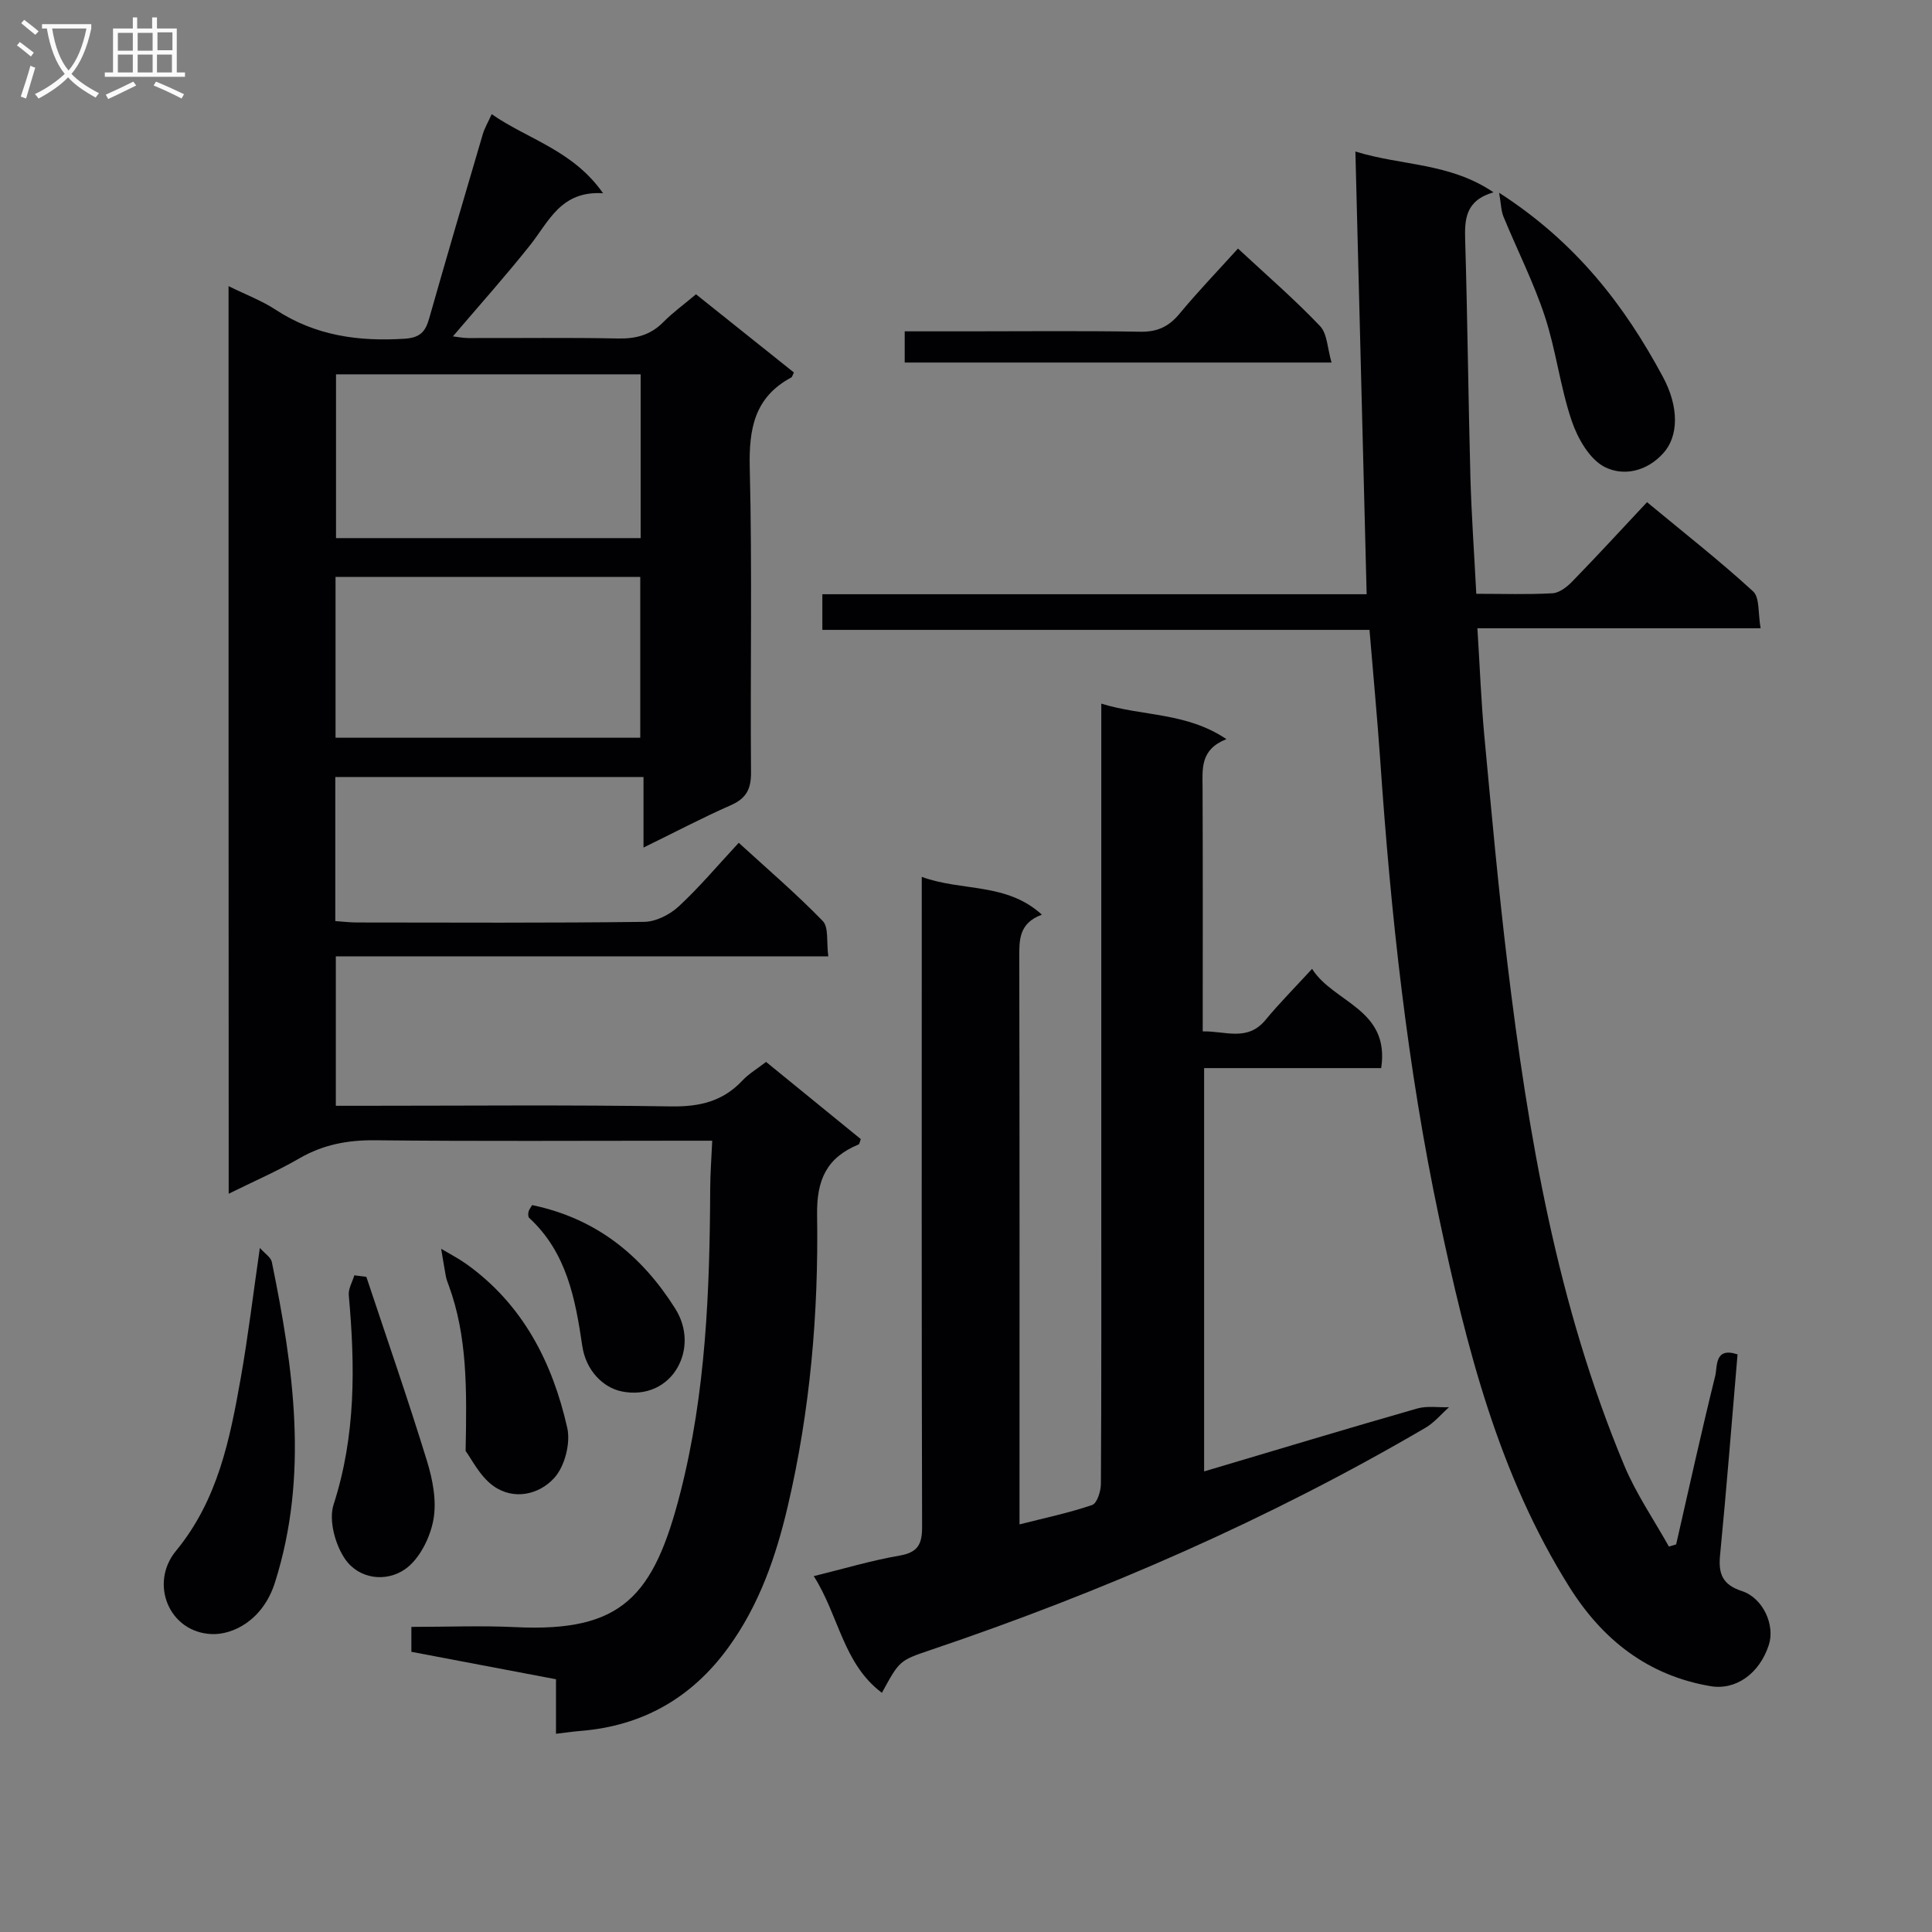
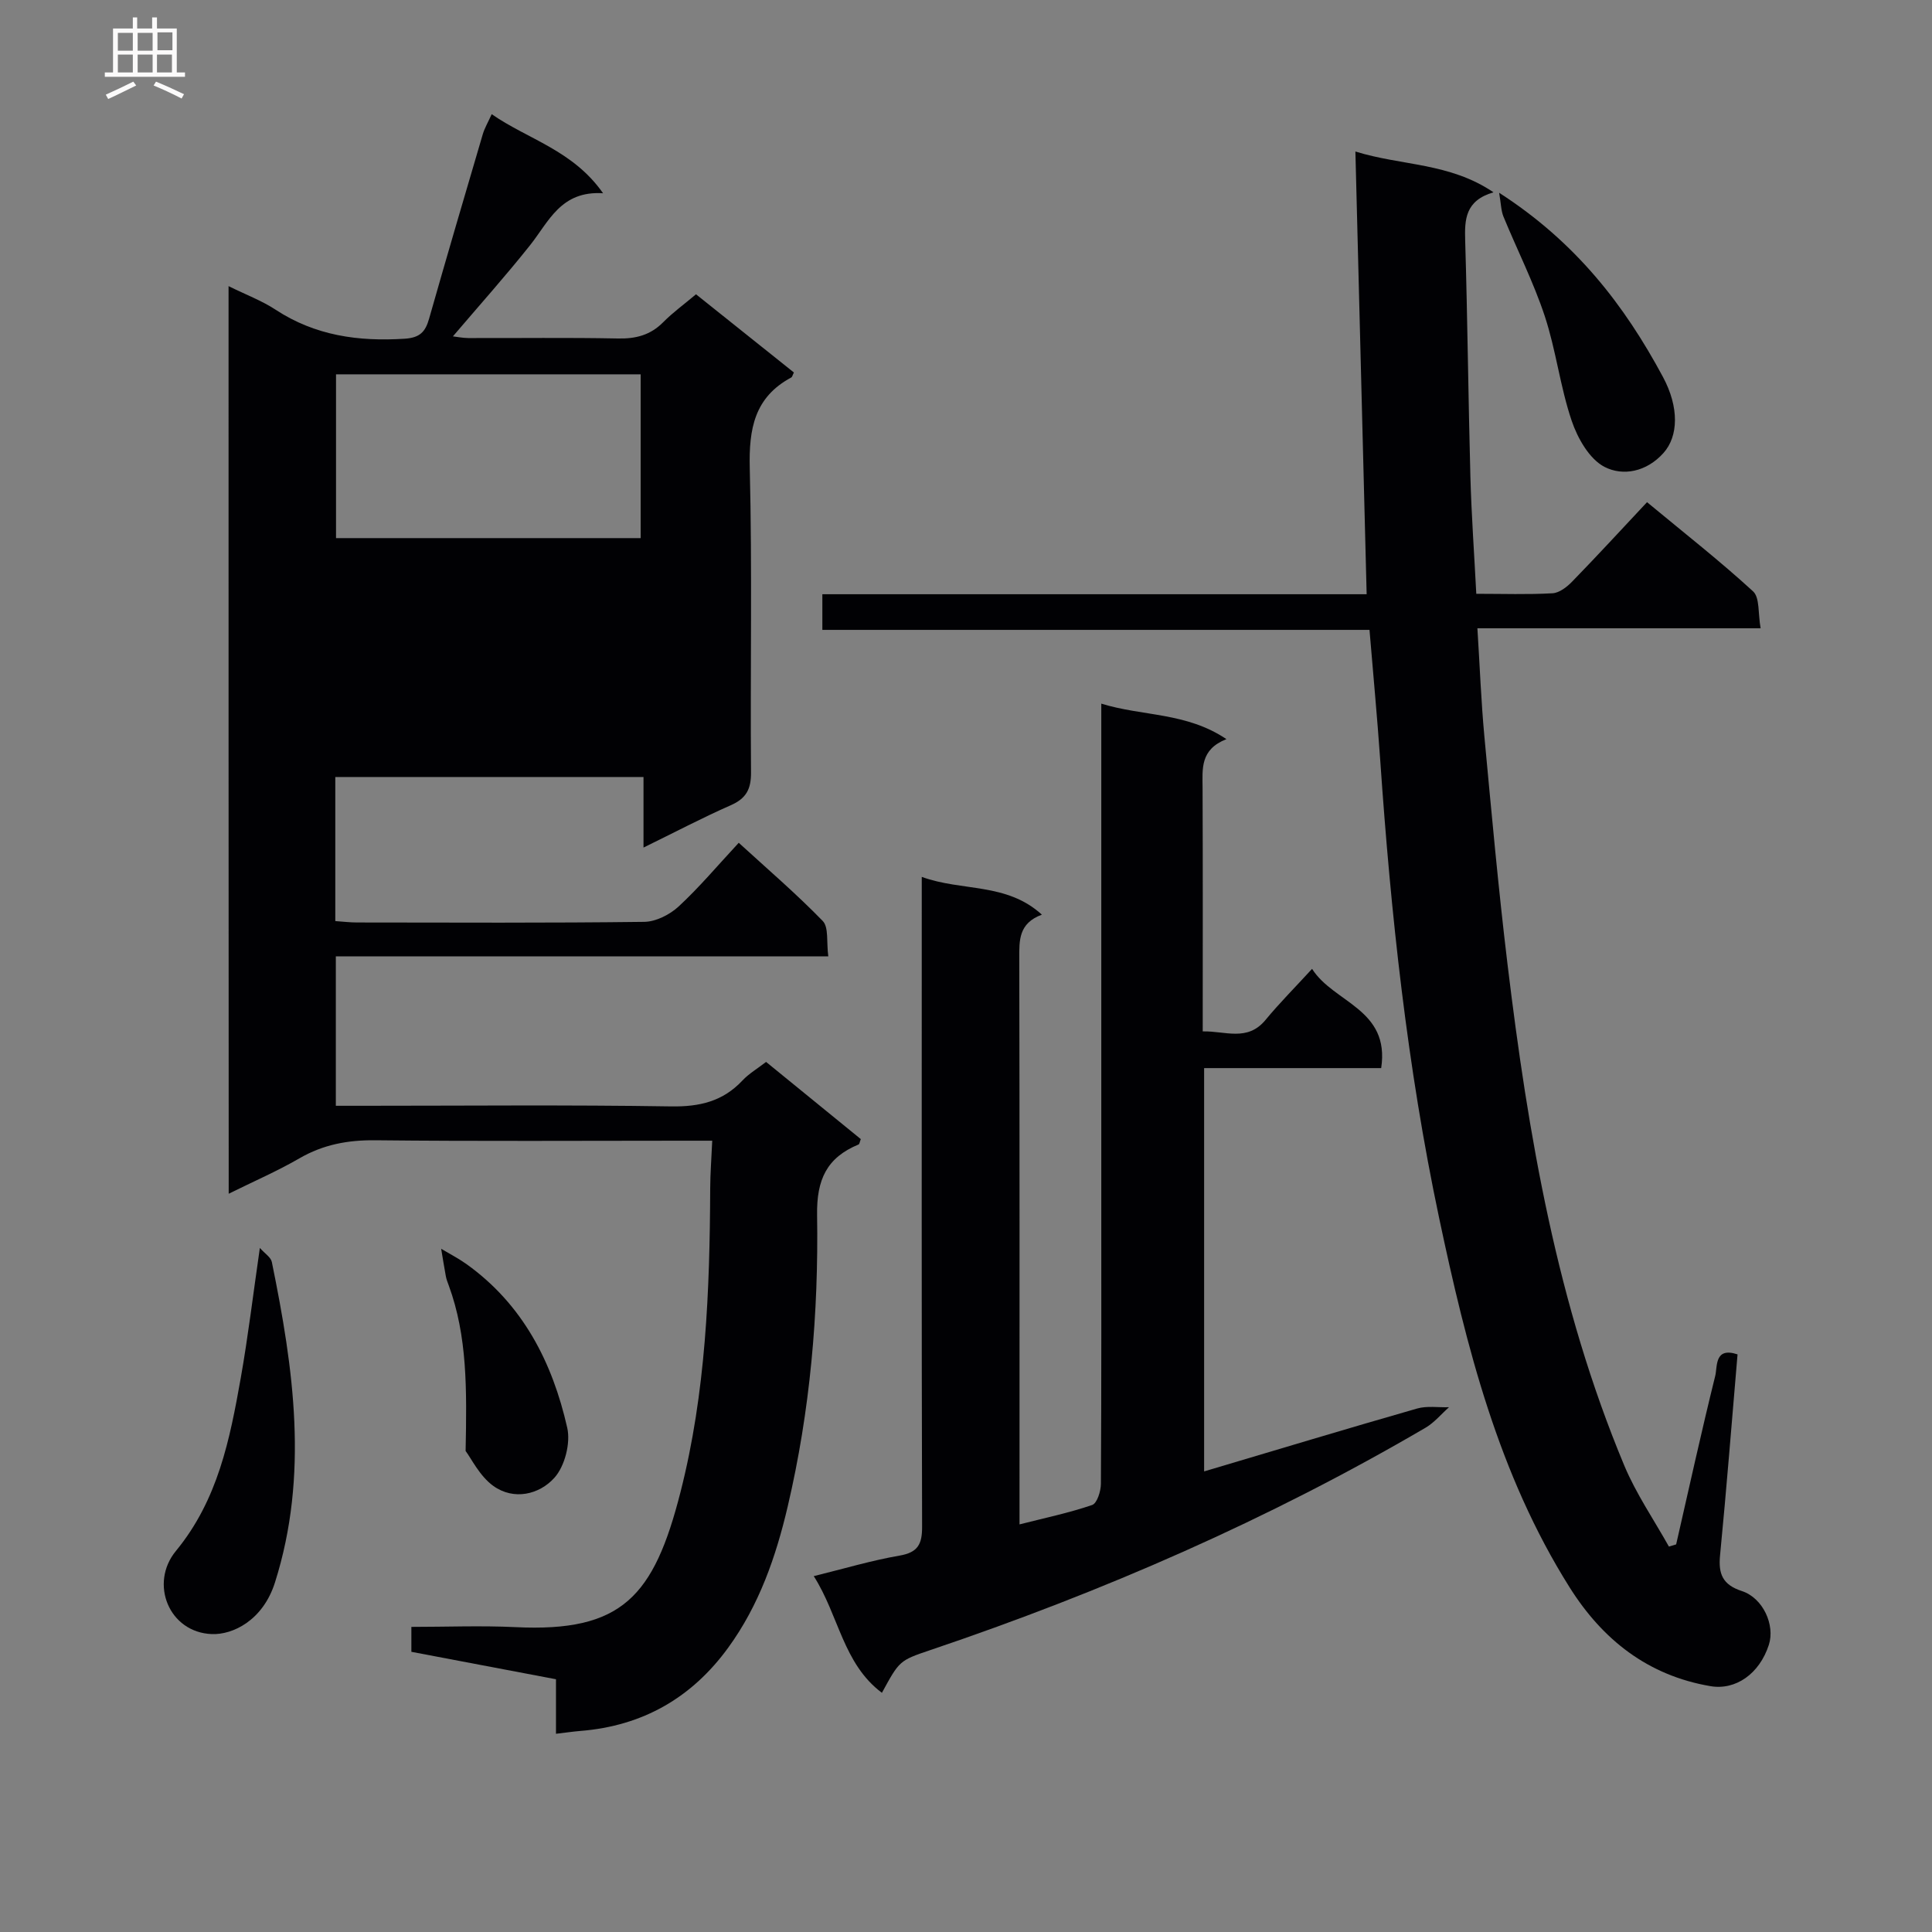
<svg xmlns="http://www.w3.org/2000/svg" enable-background="new 0 0 400 400" viewBox="0 0 400 400">
  <rect x="0" y="0" width="400" height="400" fill="#808080" stroke="none" />
  <g fill="#010104">
-     <path d="m47.32 59.24c3.6 1.78 6.9 3.01 9.77 4.9 8.19 5.36 17.12 6.6 26.67 5.99 3.17-.2 4.31-1.42 5.08-4.15 3.63-12.76 7.37-25.49 11.12-38.21.37-1.24 1.05-2.39 1.84-4.13 7.55 5.24 16.8 7.44 23.06 16.37-8.77-.56-11.23 5.88-15.13 10.78-5.06 6.36-10.49 12.43-15.96 18.85.86.1 2.02.34 3.18.35 10.33.03 20.66-.12 30.99.09 3.73.08 6.75-.71 9.4-3.4 1.97-1.99 4.27-3.65 6.76-5.75 6.88 5.49 13.59 10.86 20.27 16.19-.27.52-.34.93-.56 1.04-7.63 4.1-8.78 10.65-8.58 18.76.52 20.98.09 41.98.26 62.98.03 3.48-.99 5.41-4.2 6.82-5.89 2.59-11.59 5.6-18.06 8.76 0-5.09 0-9.62 0-14.61-21.56 0-42.56 0-63.81 0v29.83c1.6.11 3.05.29 4.49.29 19.83.02 39.66.12 59.48-.13 2.41-.03 5.27-1.49 7.1-3.17 4.26-3.94 8.02-8.42 12.46-13.2 5.88 5.38 11.89 10.53 17.39 16.19 1.27 1.31.75 4.37 1.15 7.33-34.22 0-67.92 0-101.96 0v30.93h5.46c21.33 0 42.66-.21 63.98.13 5.89.09 10.69-1.04 14.74-5.36 1.35-1.44 3.12-2.47 4.9-3.85 6.59 5.37 13.14 10.71 19.61 15.98-.23.59-.27 1.03-.46 1.11-6.57 2.72-8.71 7.24-8.59 14.63.32 20.29-1.43 40.5-6.09 60.35-2.44 10.4-5.91 20.39-12.28 29.16-7.57 10.43-17.73 16.24-30.6 17.28-1.48.12-2.96.34-5.09.59 0-3.8 0-7.5 0-11.29-10.33-1.96-20.07-3.81-29.94-5.68 0-1.73 0-3.17 0-5.16 7.28 0 14.41-.29 21.52.05 22.08 1.08 28.68-6.3 34.2-27.96 5.25-20.58 6.06-41.72 6.15-62.87.01-3.1.26-6.19.42-9.88-2.23 0-4 0-5.78 0-21.33 0-42.66.14-63.98-.09-5.68-.06-10.76.88-15.69 3.73-4.57 2.65-9.45 4.76-14.66 7.34-.03-62.71-.03-124.89-.03-187.91zm85.32 18.26c-21.18 0-42.06 0-63.07 0v33.91h63.07c0-11.5 0-22.6 0-33.91zm-.08 75.24c0-11.29 0-22.32 0-33.3-21.25 0-42.13 0-63.09 0v33.3z" />
+     <path d="m47.32 59.24c3.6 1.78 6.9 3.01 9.77 4.9 8.19 5.36 17.12 6.6 26.67 5.99 3.17-.2 4.31-1.42 5.08-4.15 3.63-12.76 7.37-25.49 11.12-38.21.37-1.24 1.05-2.39 1.84-4.13 7.55 5.24 16.8 7.44 23.06 16.37-8.77-.56-11.23 5.88-15.13 10.78-5.06 6.36-10.49 12.43-15.96 18.85.86.1 2.02.34 3.18.35 10.33.03 20.66-.12 30.99.09 3.73.08 6.75-.71 9.4-3.4 1.97-1.99 4.27-3.65 6.76-5.75 6.88 5.49 13.59 10.86 20.27 16.19-.27.52-.34.93-.56 1.04-7.63 4.1-8.78 10.65-8.58 18.76.52 20.98.09 41.98.26 62.98.03 3.48-.99 5.41-4.2 6.82-5.89 2.59-11.59 5.6-18.06 8.76 0-5.09 0-9.62 0-14.61-21.56 0-42.56 0-63.81 0v29.83c1.6.11 3.05.29 4.49.29 19.83.02 39.66.12 59.48-.13 2.41-.03 5.27-1.49 7.1-3.17 4.26-3.94 8.02-8.42 12.46-13.2 5.88 5.38 11.89 10.53 17.39 16.19 1.27 1.31.75 4.37 1.15 7.33-34.22 0-67.92 0-101.96 0v30.93h5.46c21.33 0 42.66-.21 63.98.13 5.89.09 10.69-1.04 14.74-5.36 1.35-1.44 3.12-2.47 4.9-3.85 6.59 5.37 13.14 10.71 19.61 15.98-.23.59-.27 1.03-.46 1.11-6.57 2.72-8.71 7.24-8.59 14.63.32 20.29-1.43 40.5-6.09 60.35-2.44 10.4-5.91 20.39-12.28 29.16-7.57 10.43-17.73 16.24-30.6 17.28-1.48.12-2.96.34-5.09.59 0-3.8 0-7.5 0-11.29-10.33-1.96-20.07-3.81-29.94-5.68 0-1.73 0-3.17 0-5.16 7.28 0 14.41-.29 21.52.05 22.08 1.08 28.68-6.3 34.2-27.96 5.25-20.58 6.06-41.72 6.15-62.87.01-3.1.26-6.19.42-9.88-2.23 0-4 0-5.78 0-21.33 0-42.66.14-63.98-.09-5.68-.06-10.76.88-15.69 3.73-4.57 2.65-9.45 4.76-14.66 7.34-.03-62.71-.03-124.89-.03-187.91zm85.32 18.26c-21.18 0-42.06 0-63.07 0v33.91h63.07c0-11.5 0-22.6 0-33.91zm-.08 75.24v33.3z" />
    <path d="m347.03 319.75c2.66-11.64 5.22-23.3 8.09-34.89.48-1.94-.2-6.05 4.62-4.45-1.19 13.88-2.27 27.75-3.62 41.6-.38 3.88.54 6.1 4.51 7.4 4.41 1.44 6.91 7.06 5.59 11.14-1.95 6.02-6.89 9.44-12.09 8.55-12.97-2.21-22.33-9.61-29.15-20.44-14.77-23.45-21.38-49.85-27.03-76.52-6.61-31.25-10-62.94-12.19-94.77-.61-8.78-1.44-17.55-2.22-26.96-37.56 0-75.26 0-113.28 0 0-2.69 0-4.76 0-7.38h112.69c-.78-30.56-1.54-60.57-2.33-91.66 9.69 3 19.41 2.26 28.59 8.44-5.86 1.73-5.99 5.62-5.86 10 .49 16.3.64 32.61 1.08 48.91.22 7.94.79 15.88 1.22 24.22 5.53 0 10.67.18 15.78-.11 1.41-.08 2.99-1.3 4.07-2.42 5.11-5.25 10.07-10.64 15.5-16.44 7.86 6.51 15.15 12.22 21.95 18.46 1.42 1.3 1.01 4.59 1.57 7.65-19.73 0-38.79 0-58.64 0 .5 7.88.77 15.13 1.44 22.34 1.47 15.71 2.89 31.43 4.78 47.09 4.28 35.5 10.29 70.64 24.18 103.89 2.45 5.87 6.13 11.22 9.25 16.8.51-.16 1.01-.3 1.5-.45z" />
    <path d="m285.96 221.14c-12.49 0-24.43 0-36.66 0v83.5c14.85-4.41 29.44-8.82 44.1-13.02 2.05-.59 4.39-.2 6.6-.27-1.6 1.42-3.02 3.16-4.83 4.23-32.53 19.04-66.9 34.01-102.58 46.06-6.4 2.16-6.38 2.21-10 8.84-8.06-6.04-8.9-15.99-14.11-24.16 6.3-1.55 11.97-3.25 17.77-4.25 3.81-.66 4.67-2.37 4.66-5.98-.12-42.65-.07-85.31-.07-127.96 0-1.96 0-3.92 0-6.58 8.4 3.06 17.52 1.12 24.87 7.82-4.83 1.79-4.69 5.31-4.68 9.07.08 36.99.05 73.98.05 110.97v6.2c5.33-1.36 10.29-2.39 15.04-4.02 1.02-.35 1.81-2.87 1.81-4.4.12-20.16.08-40.32.08-60.48 0-31.66 0-63.31 0-94.97 0-1.81 0-3.62 0-6.06 8.59 2.66 17.58 1.75 25.91 7.35-5.47 2.15-4.96 6.14-4.94 10.09.07 16.65.03 33.3.03 50.42 4.65-.12 9.24 2.19 13.01-2.38 2.85-3.46 6.03-6.64 9.63-10.57 4.46 7.06 16.16 8.26 14.31 20.55z" />
    <path d="m53.8 258.37c1.02 1.16 2.28 1.93 2.48 2.91 4.51 22.06 7.69 44.14.65 66.35-2.5 7.89-8.76 10.86-13.08 10.69-8.88-.34-12.96-10.49-7.43-17.21 8.7-10.57 11.17-23.1 13.43-35.83 1.52-8.61 2.56-17.32 3.95-26.91z" />
    <path d="m310.38 39.91c15.9 10.24 25.95 23.29 33.92 38.14 3.38 6.29 3.2 12.28.11 15.73-3.52 3.94-8.41 4.84-12.2 2.89-3.14-1.61-5.59-5.94-6.82-9.58-2.38-7.03-3.23-14.57-5.56-21.63-2.33-7.05-5.73-13.74-8.56-20.63-.49-1.19-.49-2.59-.89-4.92z" />
-     <path d="m256.31 51.46c5.93 5.51 11.72 10.52 16.98 16.04 1.52 1.59 1.53 4.62 2.39 7.56-30.03 0-59.05 0-88.37 0 0-1.97 0-3.86 0-6.46h12.87c11.98 0 23.96-.13 35.94.08 3.52.06 5.88-1.07 8.08-3.72 3.8-4.58 7.93-8.88 12.11-13.5z" />
-     <path d="m75.85 264.36c4.22 12.7 8.62 25.33 12.55 38.12 1.2 3.89 2.05 8.35 1.32 12.23-.69 3.69-2.86 8.05-5.79 10.13-3.96 2.81-9.63 2.13-12.51-2.09-2.04-2.99-3.4-8.02-2.35-11.26 4.62-14.29 4.46-28.71 3.14-43.33-.12-1.33.74-2.74 1.15-4.12.83.11 1.66.22 2.49.32z" />
    <path d="m96.4 300.41c.26-12.86.36-23.76-3.49-34.27-.23-.62-.48-1.25-.6-1.89-.35-1.89-.65-3.8-.97-5.7 1.74 1.04 3.55 1.97 5.2 3.14 11.71 8.36 17.83 20.36 20.9 33.91.72 3.18-.5 7.96-2.66 10.36-3.12 3.48-8.41 4.73-12.65 1.68-2.84-2.05-4.56-5.69-5.73-7.23z" />
-     <path d="m110.17 249.5c13.26 2.77 22.64 10.36 29.61 21.4 2.63 4.17 2.46 8.76.5 12.22-2.14 3.78-6.41 6-11.55 4.96-3.9-.79-7.43-4.37-8.17-9.39-1.44-9.78-3.23-19.38-11-26.54-.24-.22-.23-.88-.13-1.29.12-.46.46-.87.74-1.36z" />
  </g>
-   <path d="m6.4 11.7c-1-.8-1.9-1.6-2.9-2.3l.6-.7c.9.7 1.9 1.4 2.9 2.2zm-2.1 8.3c.7-2.1 1.4-4.2 2-6.4.2.1.6.3 1 .4-.7 2.3-1.3 4.4-1.9 6.4zm3-12.8c-1.1-.9-2.1-1.7-2.9-2.4l.6-.7c1 .8 2 1.5 3 2.4zm1.4-1.3v-.9h10.2v.9c-.9 4.2-2.3 7.3-4.1 9.4 1.3 1.4 3.2 2.7 5.7 4-.2.2-.4.5-.7.9-2.5-1.4-4.4-2.7-5.7-4.2-1.4 1.5-3.5 3-6.1 4.4 0 0 0 0-.1-.1-.3-.4-.5-.7-.7-.8 2.7-1.3 4.7-2.8 6.2-4.2-1.8-2.2-3-5.3-3.7-9.4zm9.2 0h-7.1c.6 3.8 1.7 6.7 3.4 8.7 1.7-2 2.9-4.8 3.7-8.7z" fill="#fbfafa" />
  <path d="m31.6 3.6h.9v2.3h4.1v9.1h1.7v.9h-16.6v-.9h1.7v-9.1h4.1v-2.3h.9v2.3h3.1v-2.3zm-4 13.3.6.8c-1.9.9-3.8 1.9-5.8 2.8-.2-.3-.3-.6-.5-.9 2-.9 3.9-1.8 5.7-2.7zm-3.2-10.1v3.7h3.1v-3.7zm0 4.5v3.7h3.1v-3.7zm4.1-4.5v3.7h3.1v-3.7zm0 4.5v3.7h3.1v-3.7zm9.1 9.1c-2.1-1.1-4.1-2-5.8-2.7l.5-.8c2.2.9 4.1 1.8 5.8 2.6zm-1.9-13.7h-3.1v3.7h3.1v-3.6zm-3.2 4.6v3.7h3.1v-3.7z" fill="#fbfafa" />
</svg>